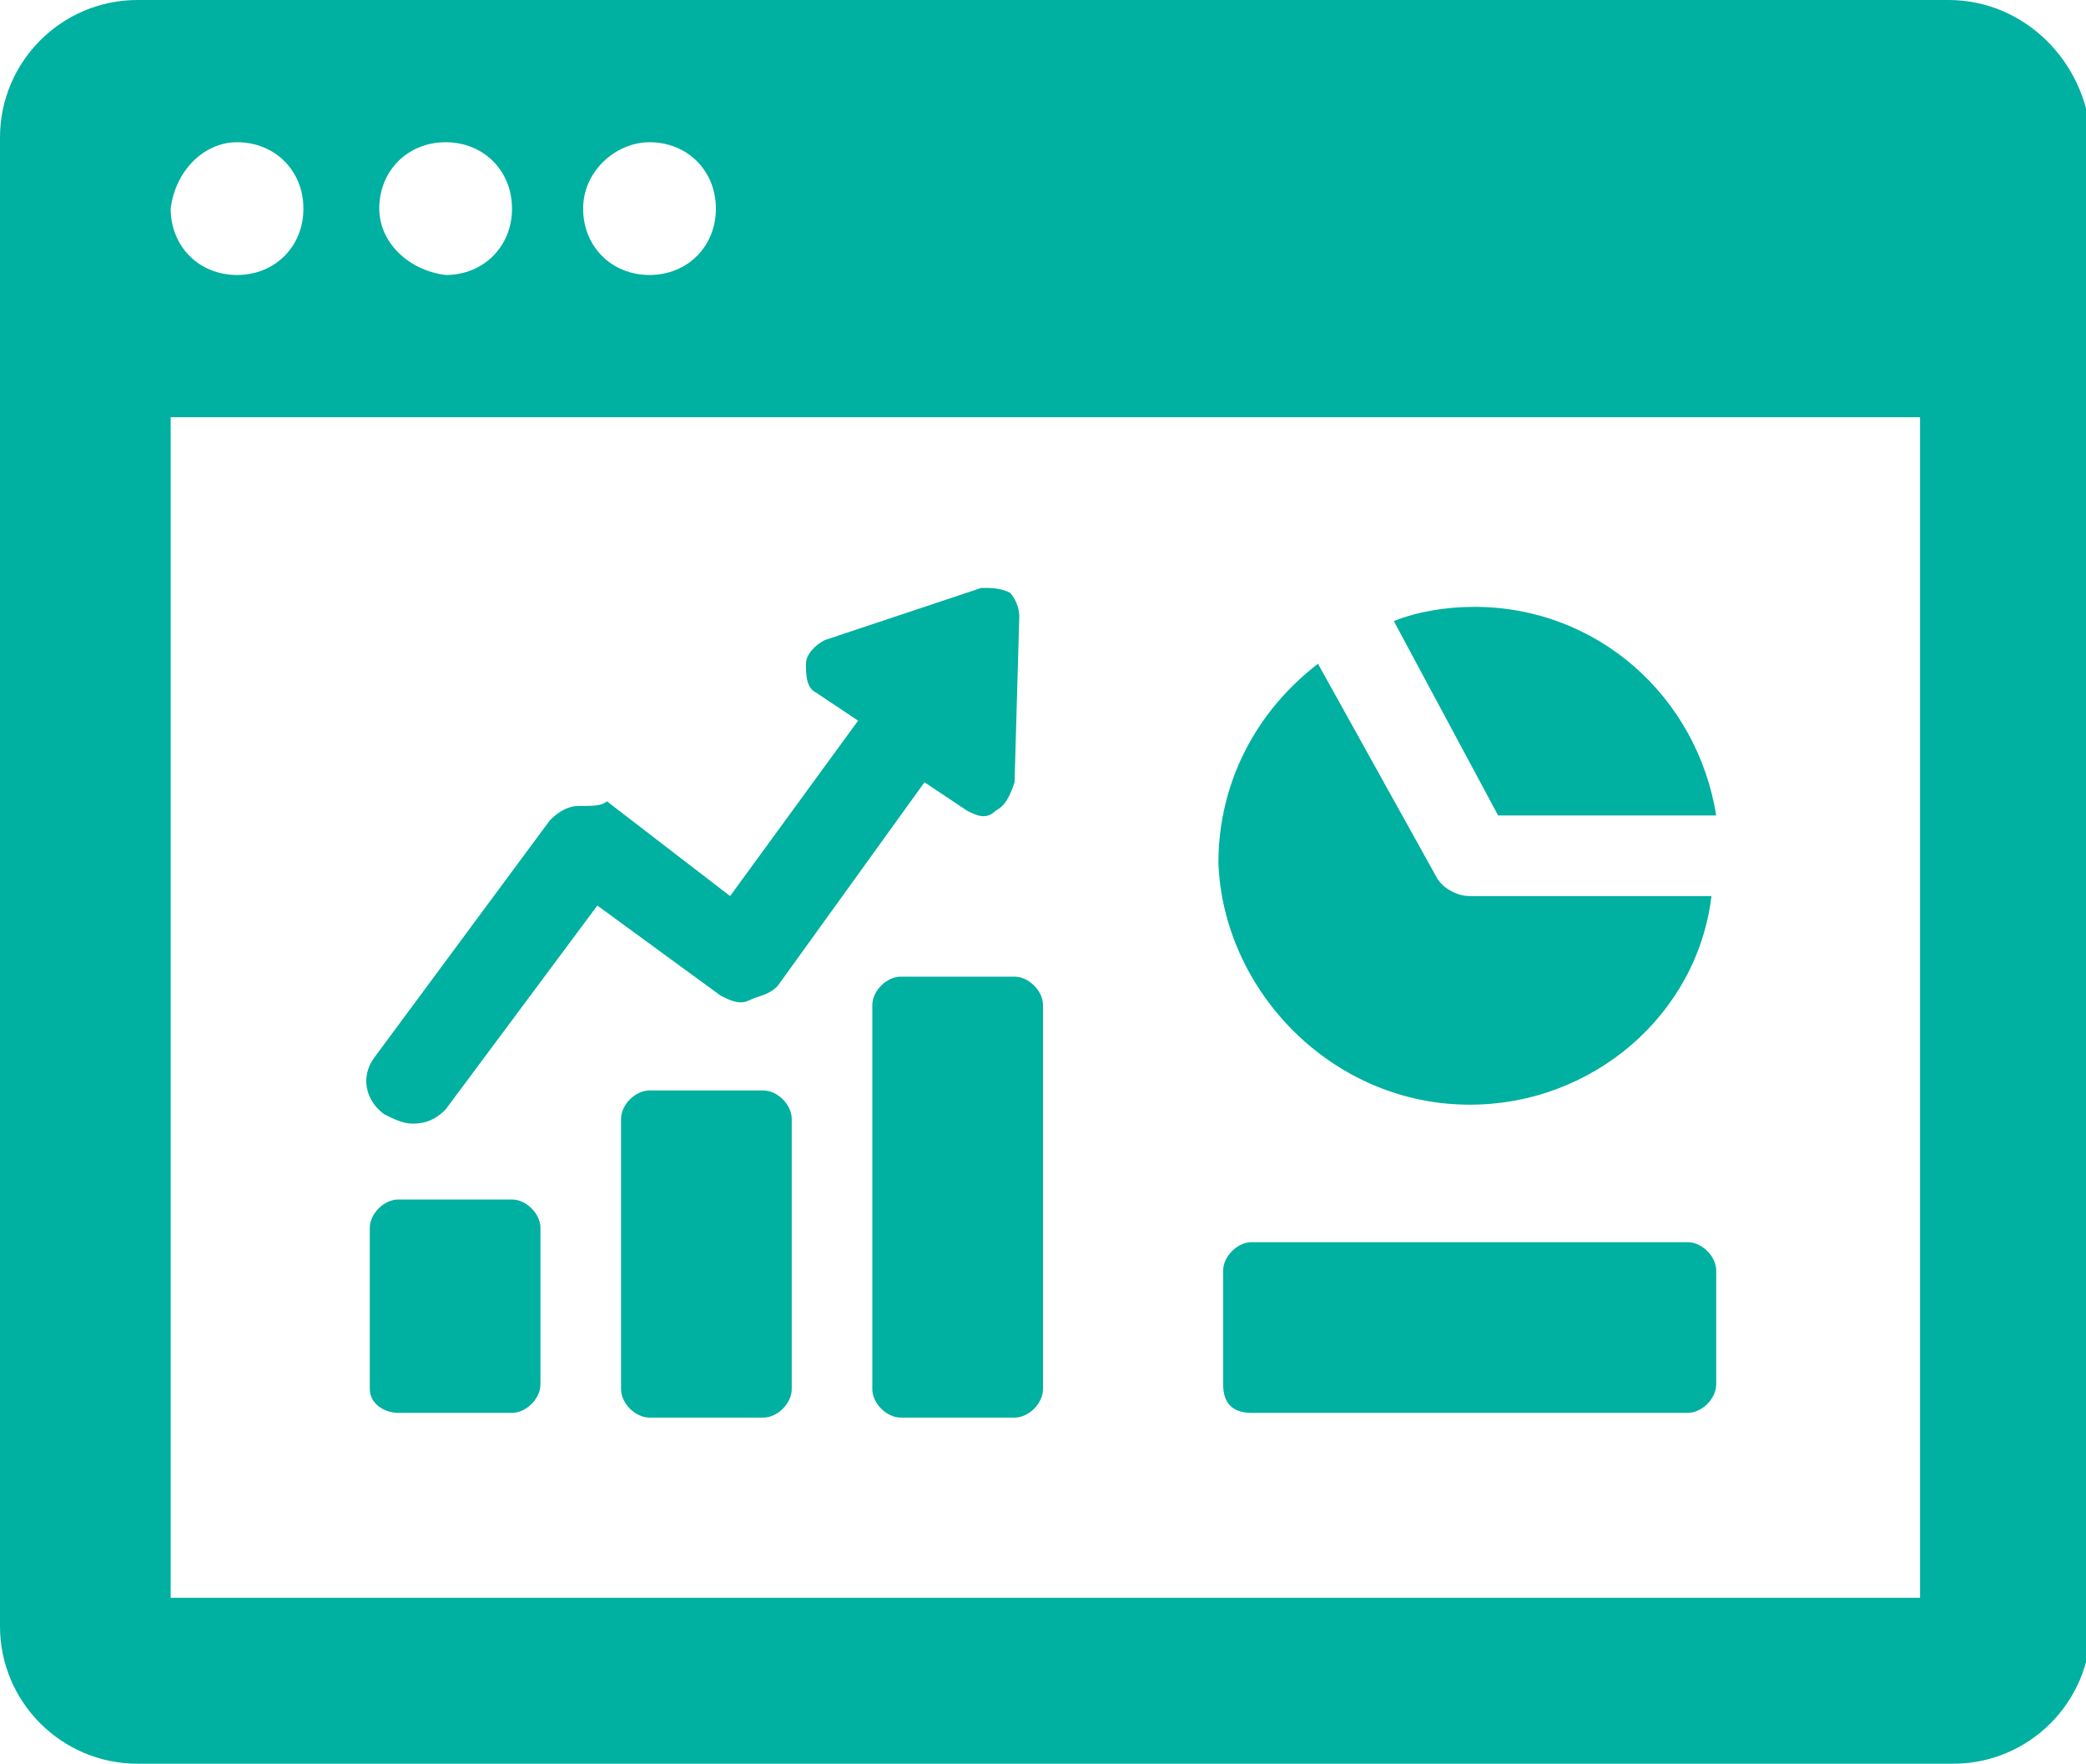
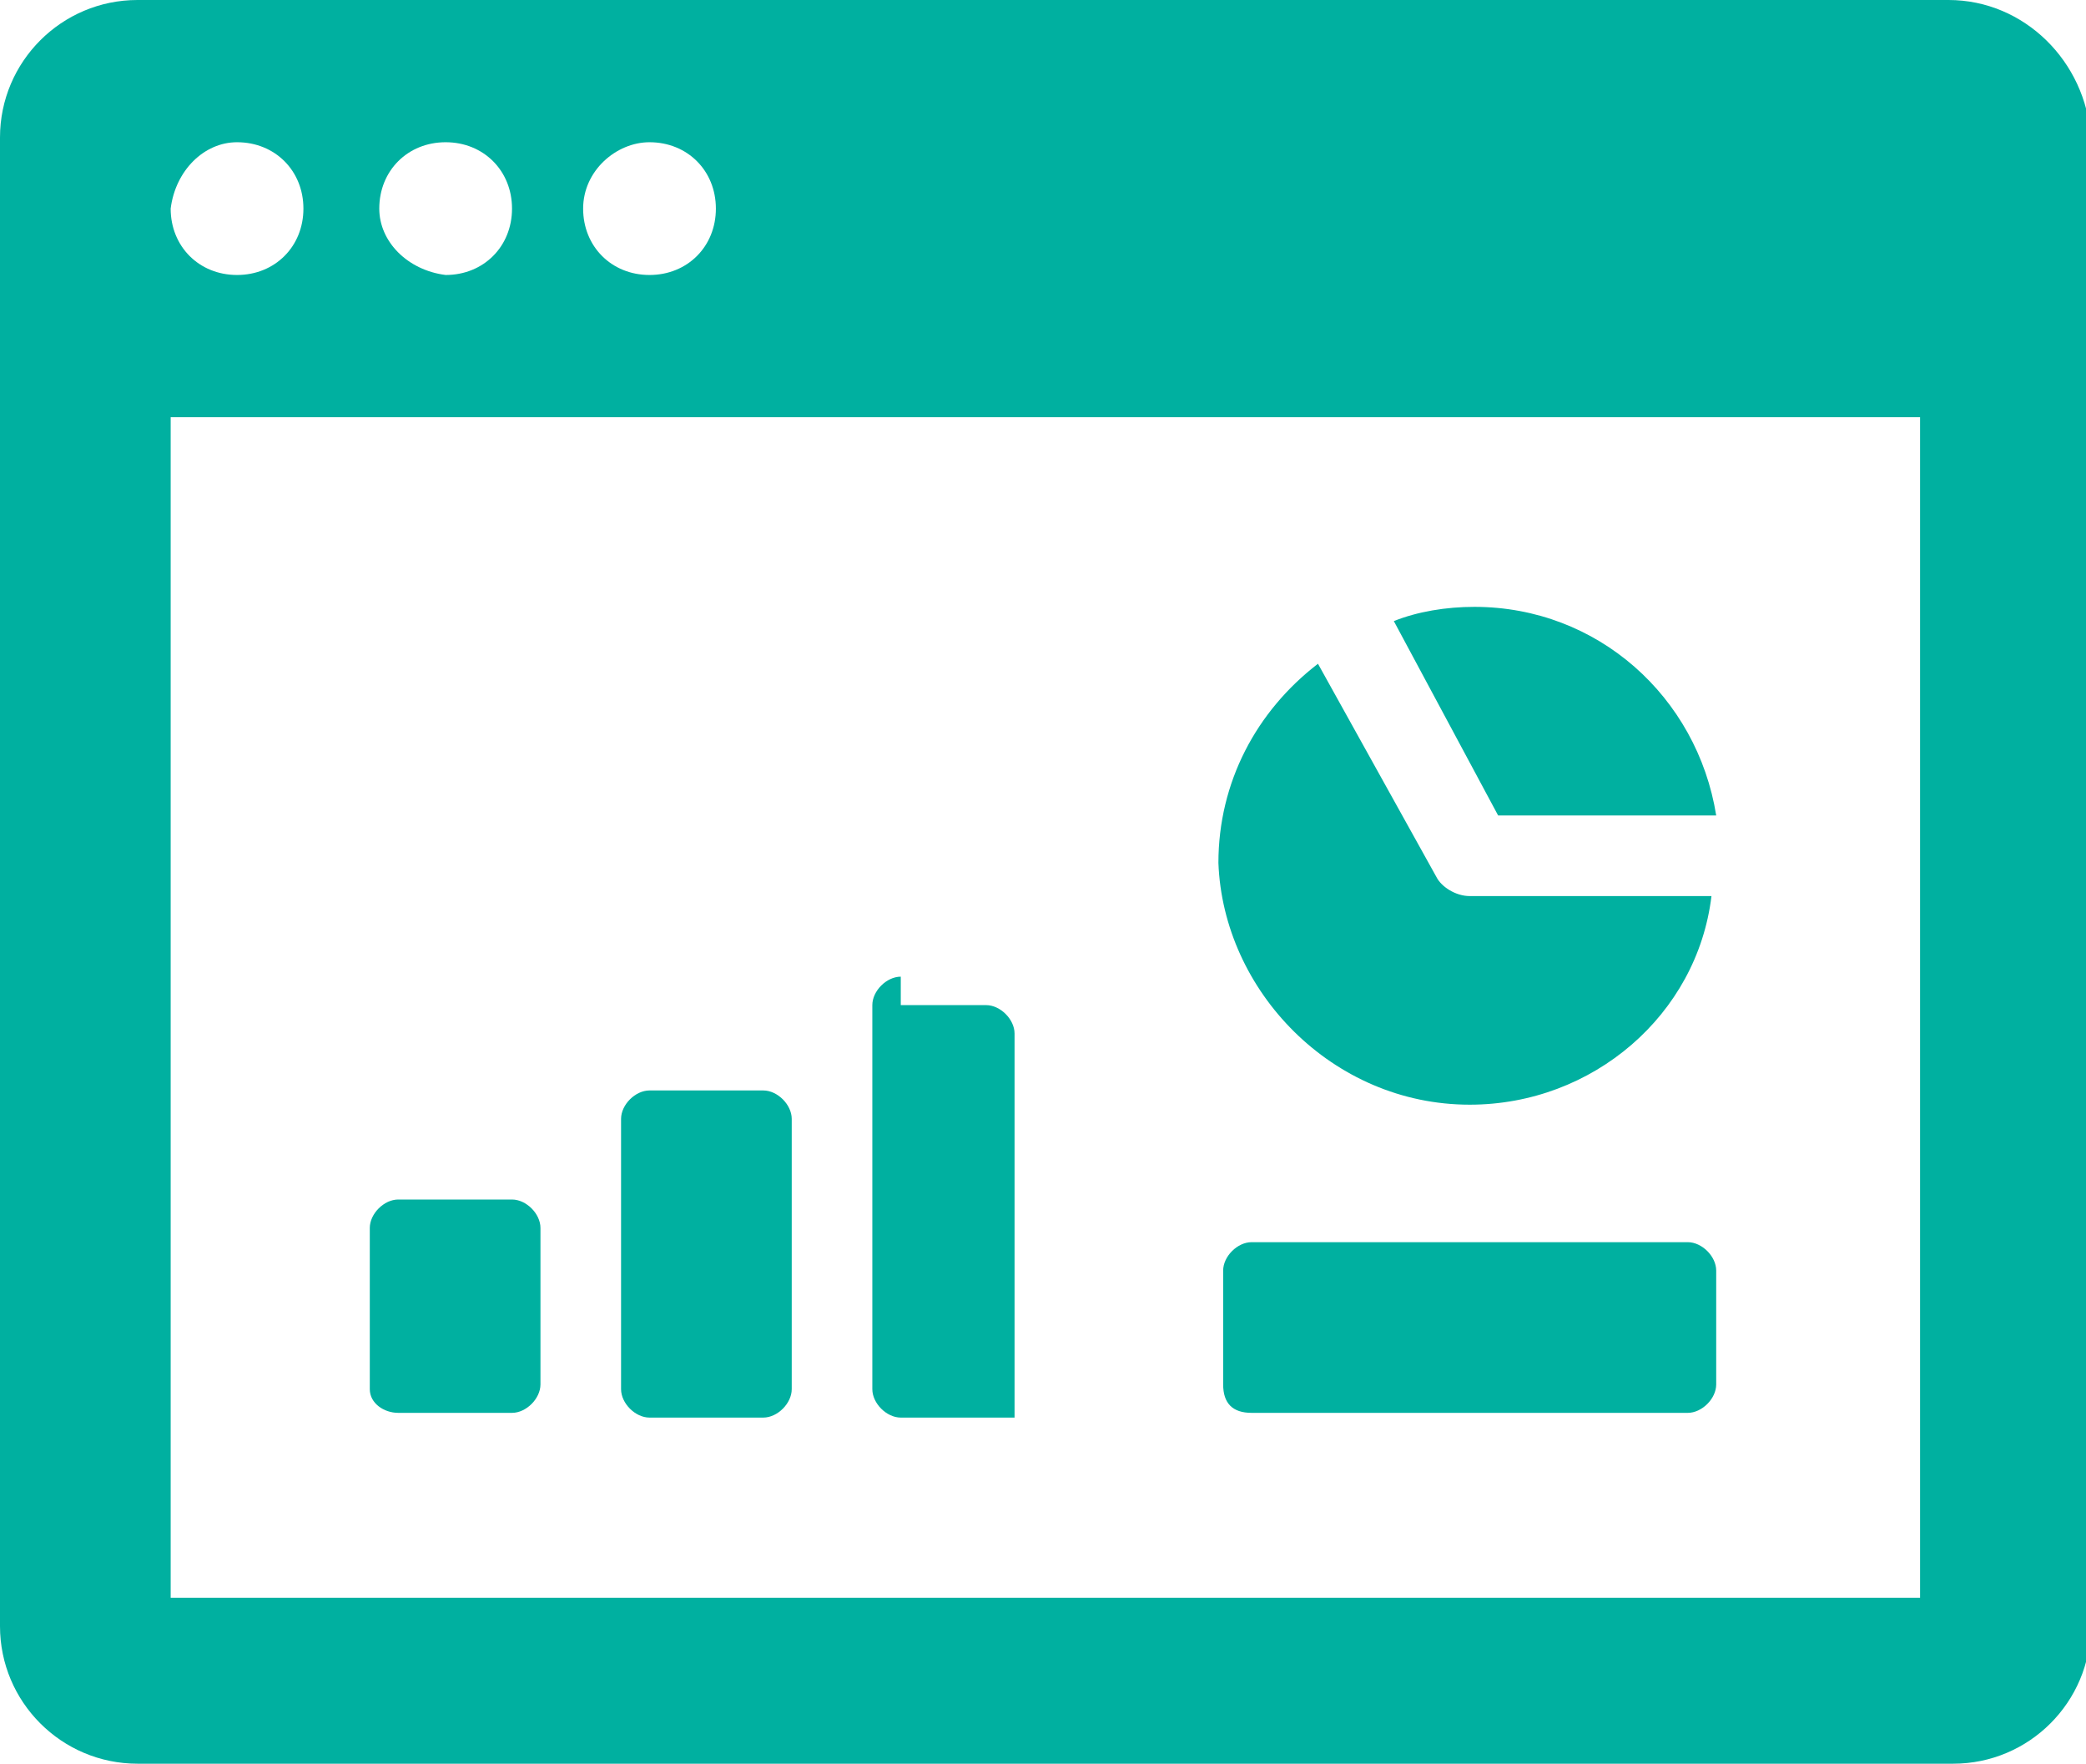
<svg xmlns="http://www.w3.org/2000/svg" version="1.1" id="Isolation_Mode" x="0px" y="0px" viewBox="0 0 44 37.2" style="enable-background:new 0 0 44 37.2;" xml:space="preserve">
  <style type="text/css">
	.st0{fill:#00B0A0;}
</style>
  <path class="st0" d="M41.1,0H2.9C1.3,0,0,1.3,0,2.9v31.4c0,1.6,1.3,2.9,2.9,2.9h38.3c1.6,0,2.9-1.3,2.9-2.9l0-31.4  C44,1.3,42.7,0,41.1,0L41.1,0z M13.7,3c0.8,0,1.4,0.6,1.4,1.4c0,0.8-0.6,1.4-1.4,1.4c-0.8,0-1.4-0.6-1.4-1.4C12.3,3.6,13,3,13.7,3z   M9.4,3c0.8,0,1.4,0.6,1.4,1.4c0,0.8-0.6,1.4-1.4,1.4C8.6,5.7,8,5.1,8,4.4C8,3.6,8.6,3,9.4,3z M5,3c0.8,0,1.4,0.6,1.4,1.4  c0,0.8-0.6,1.4-1.4,1.4c-0.8,0-1.4-0.6-1.4-1.4C3.7,3.6,4.3,3,5,3z M40.4,33.7H3.6V8.8h36.9V33.7z" />
  <path class="st0" d="M36.2,17.2c-0.4-2.5-2.5-4.4-5.1-4.4c-0.6,0-1.2,0.1-1.7,0.3l2.2,4.1L36.2,17.2L36.2,17.2z" />
  <path class="st0" d="M31,23.3c2.6,0,4.8-1.9,5.1-4.4H31c-0.3,0-0.6-0.2-0.7-0.4l-2.5-4.5c-1.3,1-2.1,2.5-2.1,4.2  C25.8,20.9,28.1,23.3,31,23.3L31,23.3z" />
-   <path class="st0" d="M8.7,23.7c0.3,0,0.5-0.1,0.7-0.3l3.2-4.3l2.6,1.9c0.2,0.1,0.4,0.2,0.6,0.1s0.4-0.1,0.6-0.3l3.1-4.3l0.9,0.6  c0.2,0.1,0.4,0.2,0.6,0c0.2-0.1,0.3-0.3,0.4-0.6l0.1-3.5c0-0.2-0.1-0.4-0.2-0.5c-0.2-0.1-0.4-0.1-0.6-0.1l-3.3,1.1  c-0.2,0.1-0.4,0.3-0.4,0.5c0,0.2,0,0.5,0.2,0.6l0.9,0.6l-2.7,3.7l-2.6-2C12.7,17,12.5,17,12.2,17c-0.2,0-0.4,0.1-0.6,0.3l-3.7,5  c-0.3,0.4-0.2,0.9,0.2,1.2C8.3,23.6,8.5,23.7,8.7,23.7L8.7,23.7z" />
  <path class="st0" d="M8.4,29.8h2.4c0.3,0,0.6-0.3,0.6-0.6v-3.3c0-0.3-0.3-0.6-0.6-0.6H8.4c-0.3,0-0.6,0.3-0.6,0.6v3.4  C7.8,29.6,8.1,29.8,8.4,29.8L8.4,29.8z" />
  <path class="st0" d="M16.1,23h-2.4c-0.3,0-0.6,0.3-0.6,0.6v5.7c0,0.3,0.3,0.6,0.6,0.6h2.4c0.3,0,0.6-0.3,0.6-0.6v-5.7  C16.7,23.3,16.4,23,16.1,23z" />
-   <path class="st0" d="M19,20.6c-0.3,0-0.6,0.3-0.6,0.6v8.1c0,0.3,0.3,0.6,0.6,0.6h2.4c0.3,0,0.6-0.3,0.6-0.6v-8.1  c0-0.3-0.3-0.6-0.6-0.6H19z" />
+   <path class="st0" d="M19,20.6c-0.3,0-0.6,0.3-0.6,0.6v8.1c0,0.3,0.3,0.6,0.6,0.6h2.4v-8.1  c0-0.3-0.3-0.6-0.6-0.6H19z" />
  <path class="st0" d="M26.4,29.8h9.2c0.3,0,0.6-0.3,0.6-0.6v-2.4c0-0.3-0.3-0.6-0.6-0.6h-9.2c-0.3,0-0.6,0.3-0.6,0.6l0,2.4  C25.8,29.6,26,29.8,26.4,29.8L26.4,29.8z" />
</svg>